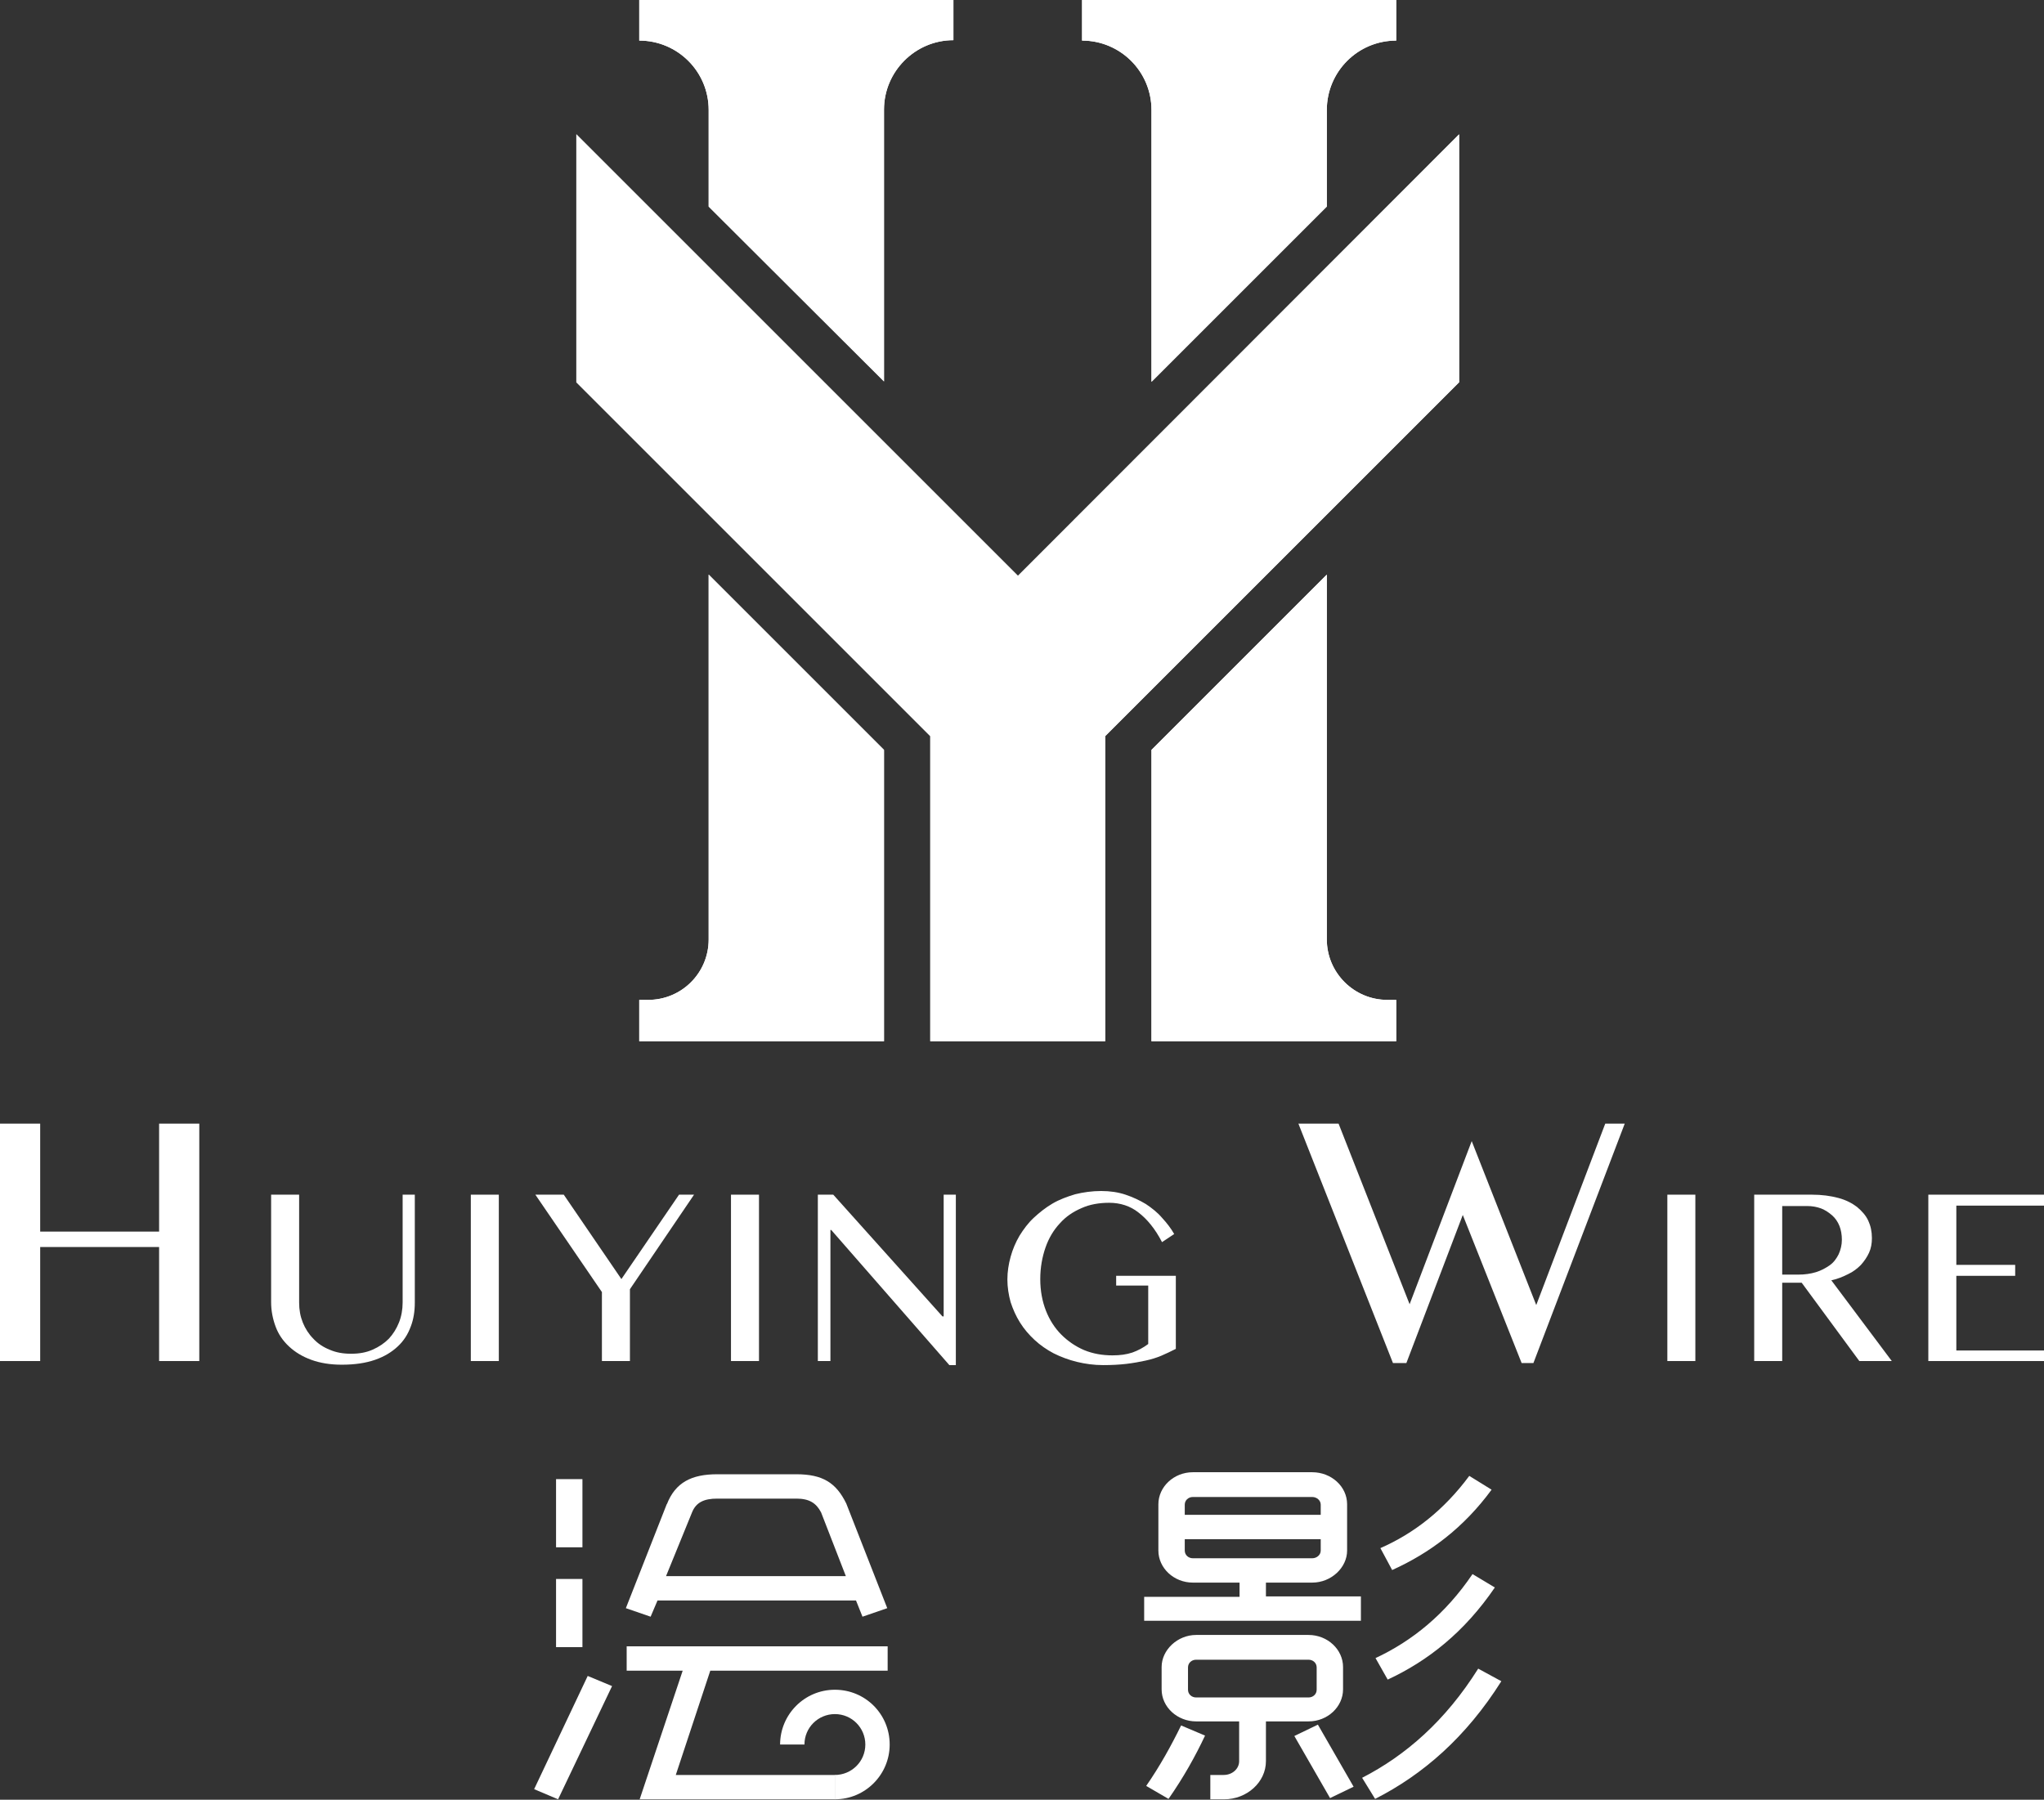
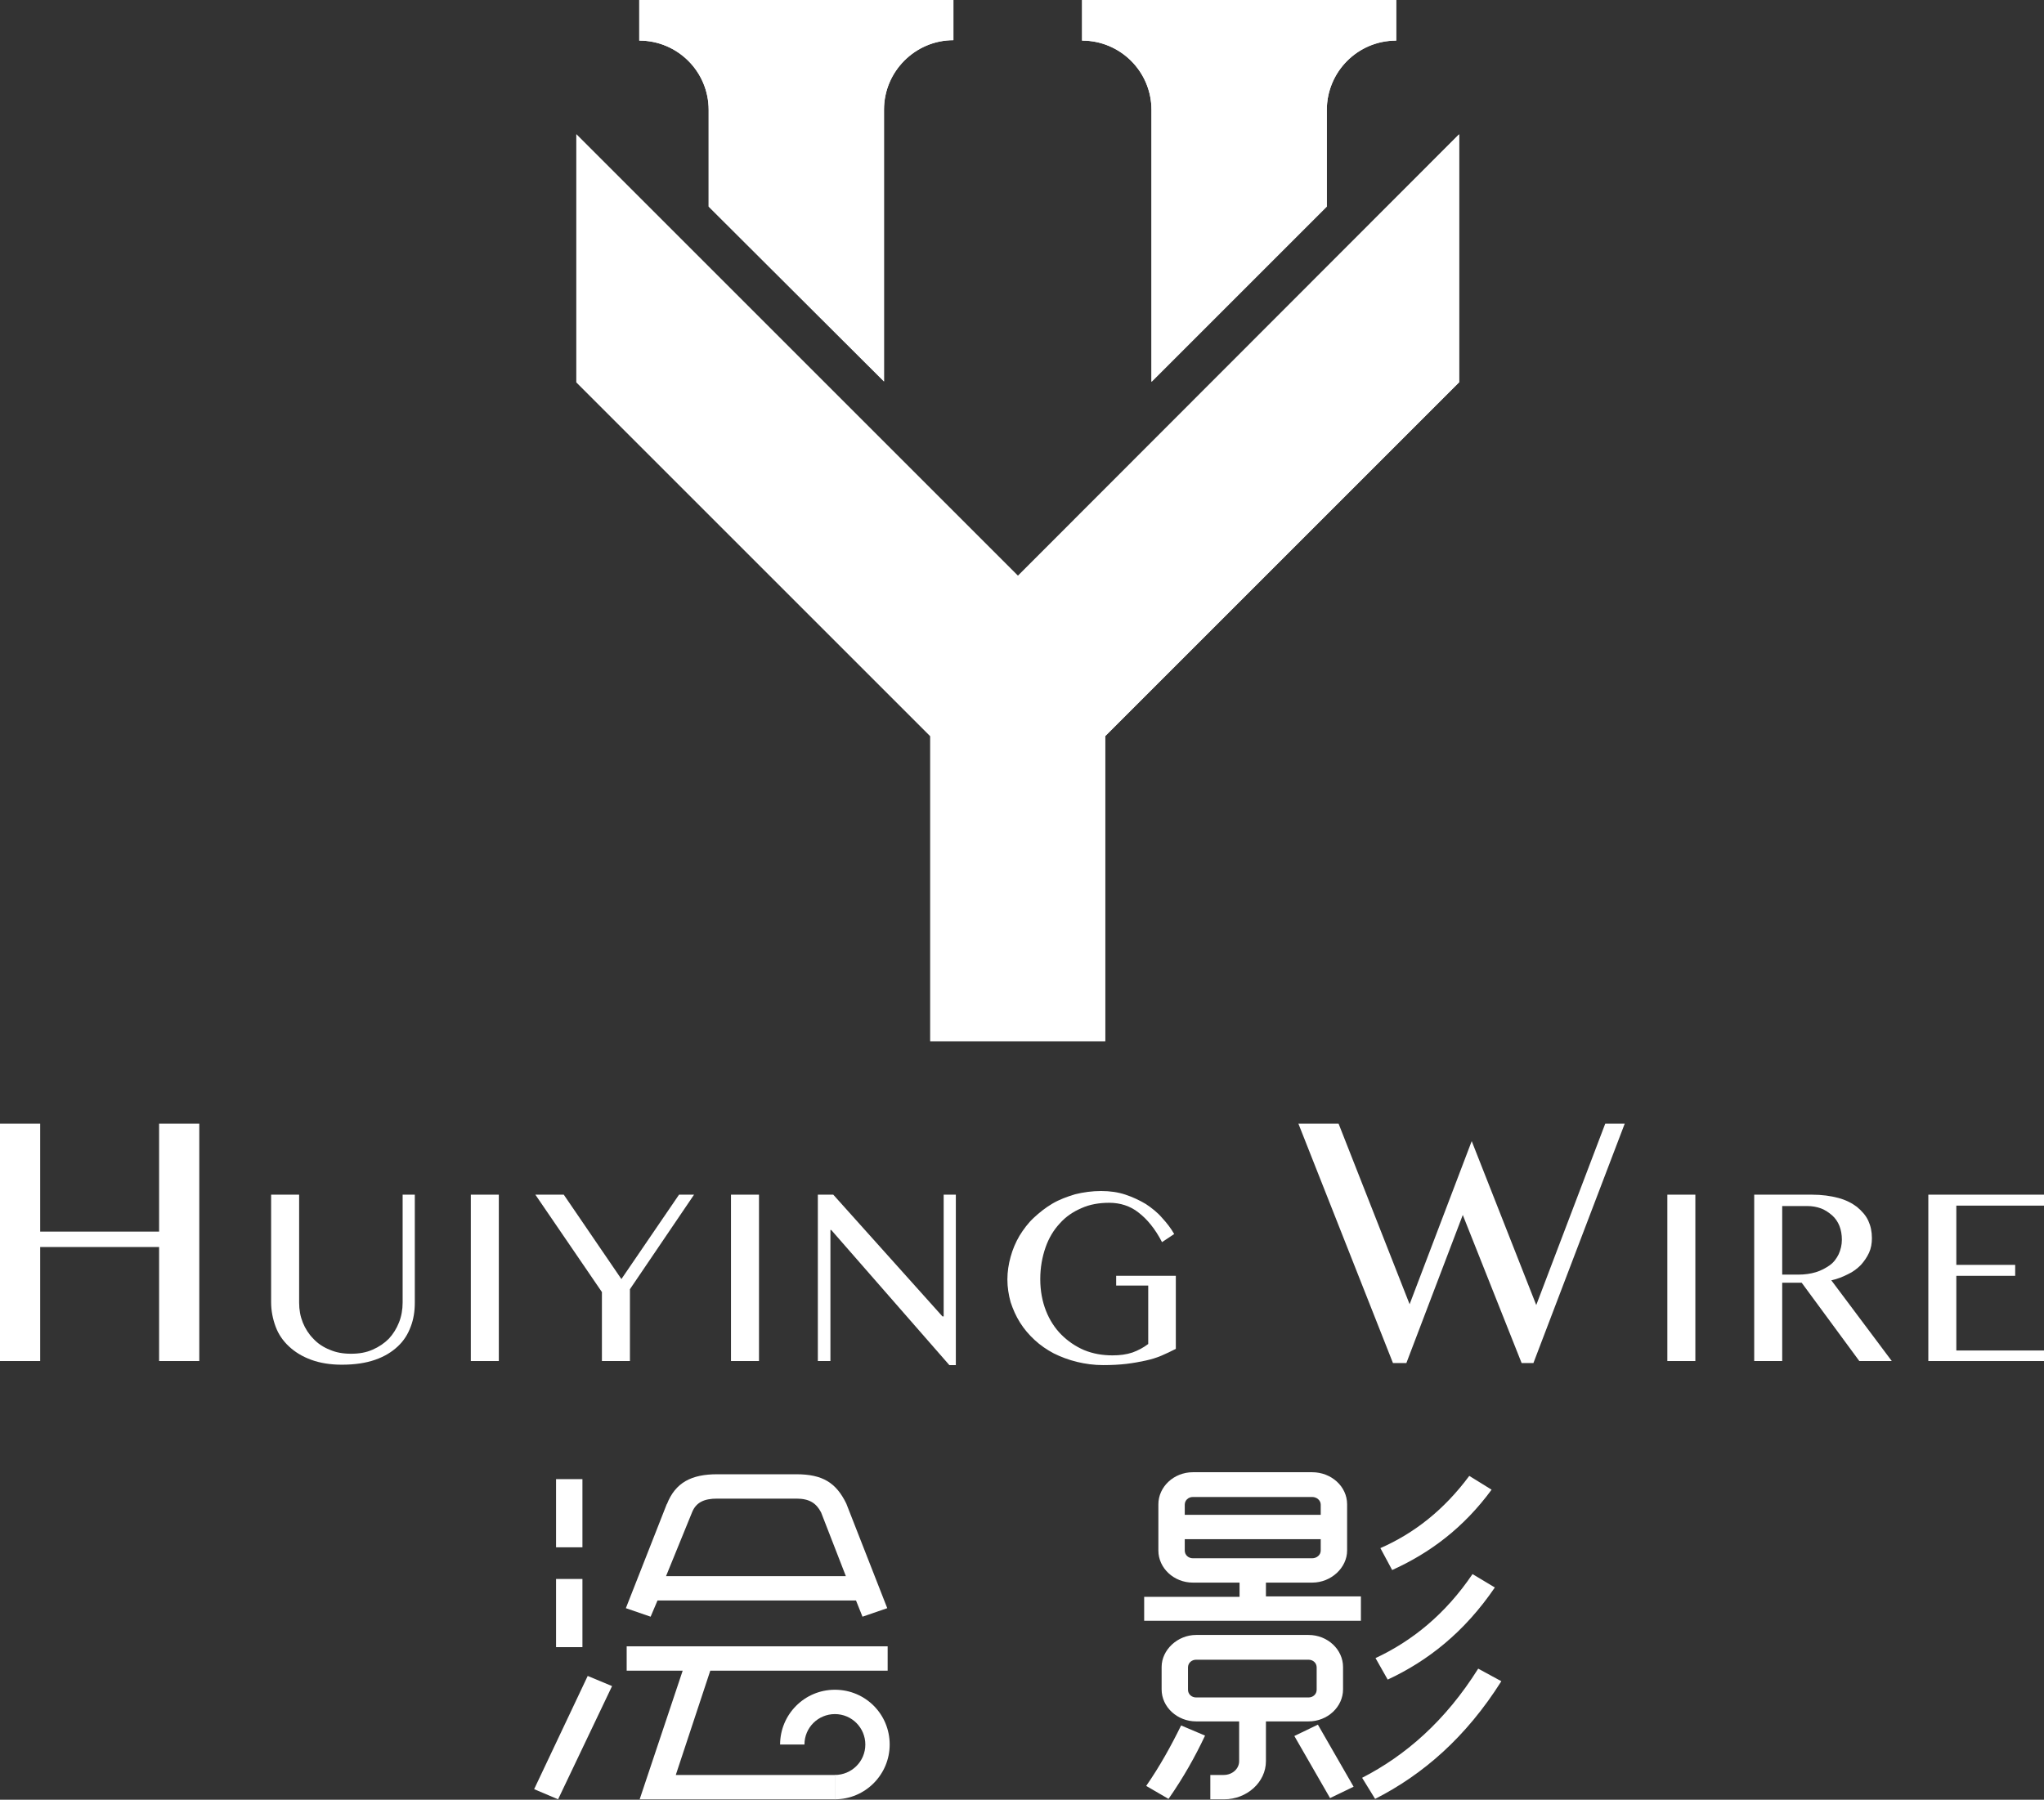
<svg xmlns="http://www.w3.org/2000/svg" xmlns:xlink="http://www.w3.org/1999/xlink" version="1.1" id="图层_1" x="0px" y="0px" viewBox="0 0 503.6 443.5" style="enable-background:new 0 0 503.6 443.5;" xml:space="preserve">
  <rect x="0" y="0" width="503.6" height="443.5" fill="#333333" stroke="none" />
  <style type="text/css">
	.st0{fill:#FFFFFF;}
	.st1{fill:none;}
	.st2{clip-path:url(#XMLID_126_);fill:#FFFFFF;}
	.st3{clip-path:url(#XMLID_127_);fill:#FFFFFF;}
	.st4{clip-path:url(#XMLID_128_);fill:#FFFFFF;}
</style>
  <path id="XMLID_76_" class="st0" d="M281.9,393.5h23.5V390h-11.5c-4.7,0-8.5-3.6-8.5-7.9v-11.4c0-4.3,3.8-7.9,8.5-7.9h29.4  c4.7,0,8.6,3.5,8.6,7.9v11.4c0,4.2-3.9,7.9-8.6,7.9h-11.4v3.4h23.4v6h-53.4V393.5z M282.4,440.1c3.4-4.9,6.2-10,8.6-14.9l5.9,2.5  c-2.4,5.1-5.3,10.3-9,15.6L282.4,440.1z M298.1,437.4h3.4c2.1,0,3.8-1.5,3.8-3.4v-9.8h-10.6c-4.6,0-8.5-3.5-8.5-7.9v-5.5  c0-4.2,3.9-7.9,8.5-7.9h27.7c4.7,0,8.5,3.6,8.5,7.9v5.5c0,4.3-3.8,7.9-8.5,7.9h-10.5v9.8c0,5.2-4.7,9.4-10.3,9.4h-3.4V437.4z   M293.9,368.9c-1.1,0-2,0.8-2,1.9v2.5h33.5v-2.5c0-1.1-1-1.9-2.1-1.9H293.9z M325.4,382.1v-2.8h-33.5v2.8c0,1.1,0.9,1.9,2,1.9h29.4  C324.4,384,325.4,383.2,325.4,382.1 M294.7,409c-1.1,0-2,0.8-2,1.9v5.5c0,1.1,0.9,1.9,2,1.9h27.7c1.1,0,2-0.8,2-1.9v-5.5  c0-1.1-0.9-1.9-2-1.9H294.7z M327.7,443.1l-8.8-15.3l5.8-2.8l8.8,15.3L327.7,443.1z M369.9,414.3c-8.7,13.8-19.3,23-31.1,29  l-3.2-5.2c10.7-5.5,20.5-14,28.6-26.9L369.9,414.3z M368.3,391.2c-7.5,11-16.5,18.1-26.4,22.7l-3-5.3c9-4.2,17.2-10.8,23.9-20.7  L368.3,391.2z M367.5,367.1c-6.9,9.4-15.2,15.6-24.5,19.8l-2.9-5.4c8.2-3.6,15.6-9.3,21.9-17.8L367.5,367.1z" />
  <path id="XMLID_69_" class="st0" d="M162,394.4h48.9l1.6,4l6.1-2.1l-10.1-25.8c-2.5-5.1-5.8-7.2-12.3-7.2h-19.5  c-6.3,0-10.3,2-12.4,7.4v-0.1l-10.1,25.7l6.1,2.1L162,394.4z M170.5,372.7c1-2.5,3-3.4,6.2-3.4h19.5c3.2,0,4.9,1.1,6.1,3.4l6.1,15.7  h-44.3L170.5,372.7z M143.6,364.5H137v16.8h6.5V364.5z M154.3,411.7h13.9l-10.6,31.7h48.2v-6h-39.3l8.5-25.7h43.7v-6h-64.3V411.7z   M131.6,440.9l5.9,2.5l13.3-27.9l-6-2.5L131.6,440.9z M143.6,389.1H137v16.8h6.5V389.1z" />
  <path id="XMLID_22_" class="st0" d="M205.7,416.4c-7.5,0-13.5,6.1-13.5,13.5h6c0-4.2,3.4-7.5,7.5-7.5c4.2,0,7.5,3.4,7.5,7.5  c0,4.2-3.4,7.5-7.5,7.5v6c7.5,0,13.5-6.1,13.5-13.5C219.2,422.4,213.2,416.4,205.7,416.4" />
  <polygon id="XMLID_21_" class="st0" points="9.9,307.3 9.9,335.4 0,335.4 0,276.9 9.9,276.9 9.9,303.5 39.2,303.5 39.2,276.9   49.1,276.9 49.1,335.4 39.2,335.4 39.2,307.3 " />
  <path id="XMLID_20_" class="st0" d="M66.8,294.4h6.9V321c0,1.8,0.3,3.4,0.9,4.9c0.6,1.5,1.5,2.9,2.6,4c1.1,1.2,2.5,2.1,4,2.7  c1.6,0.7,3.3,1,5.3,1c2,0,3.7-0.3,5.3-1c1.6-0.7,2.9-1.6,4-2.7c1.1-1.2,1.9-2.5,2.5-4c0.6-1.5,0.9-3.2,0.9-4.9v-26.6h3V321  c0,2.1-0.3,4.1-1,5.9c-0.7,1.9-1.7,3.5-3.2,4.9c-1.5,1.4-3.3,2.5-5.6,3.3c-2.3,0.8-5,1.2-8.2,1.2c-2.8,0-5.3-0.4-7.5-1.2  c-2.2-0.8-4-1.9-5.5-3.3c-1.5-1.4-2.6-3-3.3-4.9c-0.7-1.9-1.1-3.9-1.1-6V294.4z" />
  <rect id="XMLID_19_" x="116" y="294.4" class="st0" width="6.9" height="41" />
  <polygon id="XMLID_18_" class="st0" points="138.9,294.4 153.1,315.2 167.3,294.4 171,294.4 155.2,317.7 155.2,335.4 148.3,335.4   148.3,318.4 131.9,294.4 " />
  <rect id="XMLID_17_" x="180.1" y="294.4" class="st0" width="6.9" height="41" />
  <polygon id="XMLID_16_" class="st0" points="201.5,294.4 205.3,294.4 232.2,324.4 232.5,324.4 232.5,294.4 235.5,294.4 235.5,336.4   233.9,336.4 204.8,303.1 204.6,303.1 204.6,335.4 201.5,335.4 " />
  <path id="XMLID_15_" class="st0" d="M273.3,296.4c-2.5,0-4.8,0.4-6.8,1.3c-2.1,0.9-3.9,2.1-5.4,3.8c-1.5,1.6-2.7,3.6-3.5,5.9  c-0.8,2.3-1.3,4.9-1.3,7.8c0,2.9,0.5,5.5,1.4,7.8c0.9,2.3,2.2,4.3,3.8,5.9c1.6,1.6,3.5,2.9,5.6,3.8c2.2,0.9,4.5,1.3,7,1.3  c1.8,0,3.4-0.2,4.9-0.7c1.4-0.5,2.7-1.2,3.9-2.1v-14.4H275v-2.4h14.7v18c-1.2,0.6-2.4,1.2-3.6,1.7c-1.2,0.5-2.5,0.9-3.9,1.2  c-1.4,0.3-3,0.6-4.7,0.8c-1.7,0.2-3.6,0.3-5.7,0.3c-2.3,0-4.4-0.3-6.5-0.8c-2-0.5-3.9-1.2-5.7-2.1c-1.7-0.9-3.3-2-4.7-3.3  c-1.4-1.3-2.6-2.7-3.6-4.3c-1-1.6-1.7-3.2-2.3-5c-0.5-1.8-0.8-3.7-0.8-5.6s0.3-3.8,0.8-5.6c0.5-1.8,1.2-3.5,2.2-5.2  c1-1.6,2.1-3.1,3.5-4.4c1.4-1.3,2.9-2.5,4.6-3.5c1.7-1,3.6-1.7,5.6-2.3c2-0.5,4.2-0.8,6.4-0.8c2.2,0,4.2,0.3,6,0.9  c1.8,0.6,3.5,1.4,5,2.3c1.5,1,2.9,2.1,4,3.4c1.2,1.3,2.2,2.6,3,4l-3,2c-1.7-3.3-3.7-5.7-5.8-7.3C278.5,297.2,276,296.4,273.3,296.4" />
  <polygon id="XMLID_14_" class="st0" points="329.8,276.9 347.3,321.4 362.6,281.2 378.5,321.6 395.5,276.9 400.3,276.9 377.8,335.9   374.9,335.9 360.4,299.4 346.5,335.9 343.2,335.9 319.9,276.9 " />
  <rect id="XMLID_13_" x="410.8" y="294.4" class="st0" width="6.9" height="41" />
  <path id="XMLID_56_" class="st0" d="M432.2,294.4h14.2c2.5,0,4.6,0.3,6.5,0.8c1.9,0.5,3.4,1.3,4.6,2.2c1.2,1,2.2,2.1,2.8,3.4  c0.6,1.3,0.9,2.7,0.9,4.3c0,1.3-0.2,2.5-0.7,3.6c-0.5,1.1-1.2,2.1-2,3c-0.9,0.9-1.9,1.7-3.2,2.3c-1.2,0.6-2.6,1.2-4.1,1.5l14.9,19.9  h-8l-14.2-19.3h-4.8v19.3h-6.9V294.4z M439.1,314.1h4c1.5,0,3-0.2,4.3-0.6c1.3-0.4,2.4-1,3.4-1.7s1.7-1.7,2.2-2.7  c0.5-1.1,0.8-2.3,0.8-3.6c0-1.2-0.2-2.4-0.6-3.4c-0.4-1-1-1.9-1.8-2.6c-0.8-0.7-1.7-1.3-2.7-1.7c-1.1-0.4-2.2-0.6-3.5-0.6h-6.1  V314.1z" />
  <polygon id="XMLID_10_" class="st0" points="503.6,294.4 503.6,297.1 482,297.1 482,311.7 496.5,311.7 496.5,314.4 482,314.4   482,332.8 503.6,332.8 503.6,335.4 475.1,335.4 475.1,294.4 " />
  <rect id="XMLID_9_" x="0" class="st1" width="503.6" height="443.5" />
  <g id="XMLID_50_">
    <defs>
      <polygon id="XMLID_7_" points="250.8,141.9 142,33.1 142,94.2 229.2,181.4 229.2,256.6 272.3,256.6 272.3,181.4 359.5,94.2     359.5,33.1   " />
    </defs>
    <use xlink:href="#XMLID_7_" style="overflow:visible;fill:#FFFFFF;" />
    <clipPath id="XMLID_126_">
      <use xlink:href="#XMLID_7_" style="overflow:visible;" />
    </clipPath>
    <rect id="XMLID_8_" x="142" y="33.1" class="st2" width="217.5" height="223.5" />
  </g>
  <g id="XMLID_45_">
    <defs>
      <path id="XMLID_46_" d="M157.5,0v10c9.4,0,17.1,7.6,17.1,17.1v23.8L217.8,94v-67c0-9.4,7.7-17.1,17.1-17.1V0H157.5z M266.6,0v10    c9.4,0,17.1,7.6,17.1,17.1v67l43.2-43.2V27.1c0-9.4,7.6-17.1,17.1-17.1V0H266.6z" />
    </defs>
    <use xlink:href="#XMLID_46_" style="overflow:visible;fill:#FFFFFF;" />
    <clipPath id="XMLID_127_">
      <use xlink:href="#XMLID_46_" style="overflow:visible;" />
    </clipPath>
    <rect id="XMLID_6_" x="157.5" class="st3" width="186.5" height="94" />
  </g>
  <g id="XMLID_40_">
    <defs>
-       <path id="XMLID_41_" d="M174.6,231.5c0,8.3-6.7,14.9-14.9,14.9h-2.2v10.2h60.3v-71.8l-43.2-43.2V231.5z M283.7,184.8v71.8H344    v-10.2h-2.2c-8.2,0-14.9-6.7-14.9-14.9v-89.9L283.7,184.8z" />
-     </defs>
+       </defs>
    <use xlink:href="#XMLID_41_" style="overflow:visible;fill:#FFFFFF;" />
    <clipPath id="XMLID_128_">
      <use xlink:href="#XMLID_41_" style="overflow:visible;" />
    </clipPath>
    <rect id="XMLID_3_" x="157.5" y="141.6" class="st4" width="186.5" height="115" />
  </g>
</svg>